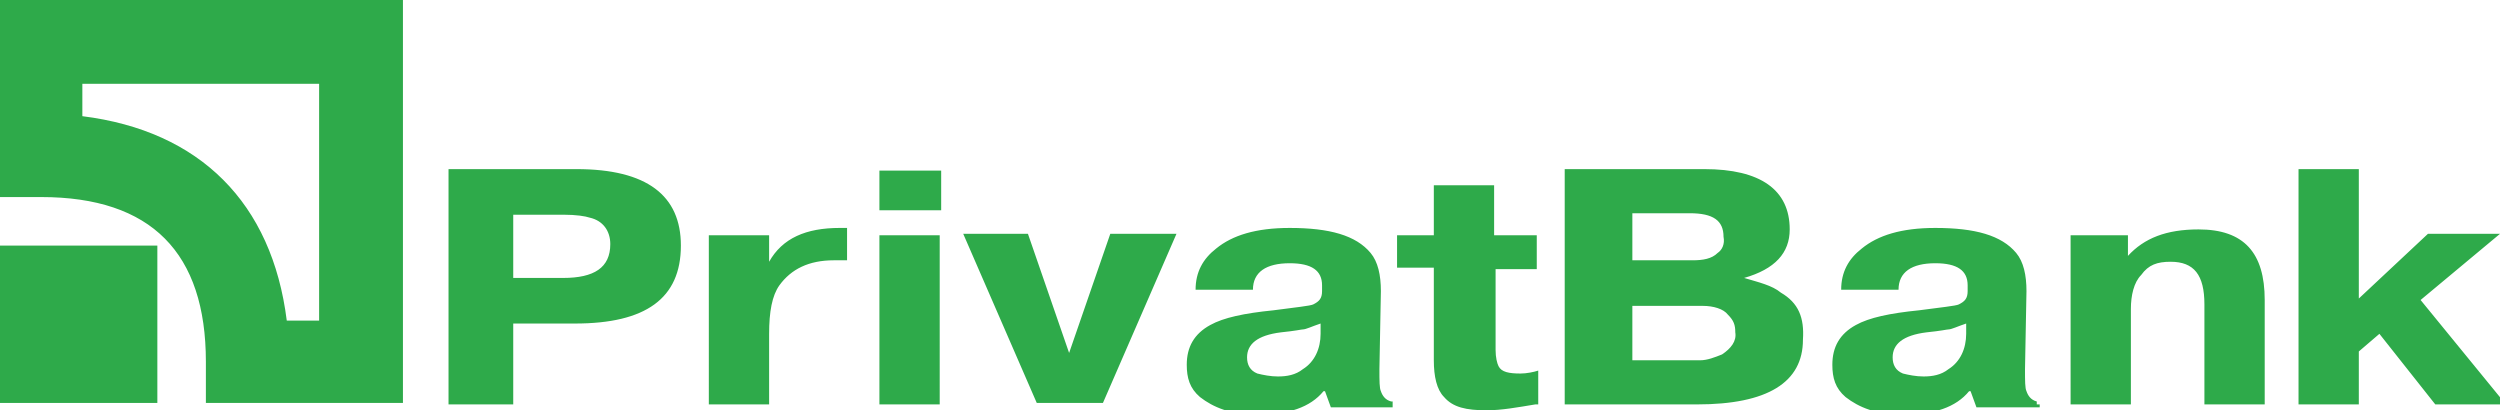
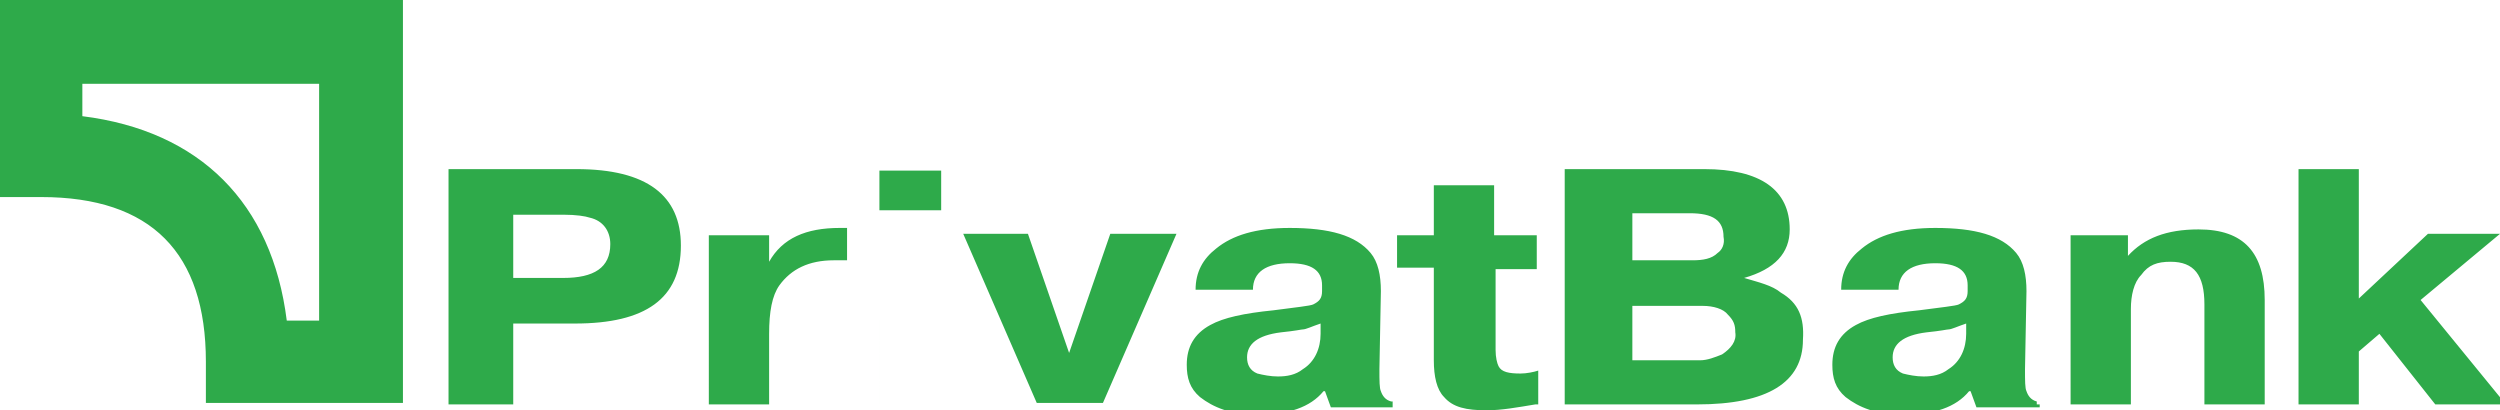
<svg xmlns="http://www.w3.org/2000/svg" version="1.1" id="Page_1" x="0px" y="0px" width="170px" height="27.9px" viewBox="0 0 170 27.9" style="enable-background:new 0 0 170 27.9;" xml:space="preserve">
  <style type="text/css">
	.st0{fill:#2EAA4A;}
</style>
  <g>
-     <path class="st0" d="M38.3,18.9h-3.4v-4.3h3.4c0.9,0,1.5,0.1,1.8,0.2c0.9,0.2,1.4,0.9,1.4,1.8C41.5,18.2,40.4,18.9,38.3,18.9   L38.3,18.9z M39.2,11.5h-8.7v16h4.4V22h4.2c4.8,0,7.2-1.7,7.2-5.3C46.3,13.3,44,11.5,39.2,11.5L39.2,11.5z M57.6,17.7h-0.9   c-1.7,0-2.9,0.6-3.7,1.7c-0.5,0.7-0.7,1.8-0.7,3.3v4.8h-4.1V16h4.1v1.8c0.9-1.6,2.5-2.3,4.8-2.3h0.5L57.6,17.7L57.6,17.7z M64,14.3   h-4.2v-2.7H64V14.3L64,14.3z M63.9,27.5h-4.1V16h4.1V27.5L63.9,27.5z M80,15.9l-5,11.5h-4.5l-5-11.5h4.4l2.8,8.1l2.8-8.1H80   L80,15.9z M88.6,25.1c-0.5,0.4-1.1,0.5-1.7,0.5c-0.5,0-1-0.1-1.4-0.2c-0.5-0.2-0.7-0.6-0.7-1.1c0-0.9,0.7-1.5,2.3-1.7   c1-0.1,1.4-0.2,1.5-0.2c0.2,0,0.6-0.2,1.2-0.4v0.7C89.8,23.7,89.4,24.6,88.6,25.1L88.6,25.1z M94.6,27.3c-0.4-0.1-0.6-0.4-0.7-0.7   c-0.1-0.2-0.1-0.7-0.1-1.5l0.1-5.3c0-1.1-0.2-2-0.7-2.6c-1-1.2-2.8-1.7-5.5-1.7c-2.3,0-3.9,0.5-5,1.4c-0.9,0.7-1.4,1.6-1.4,2.8h3.9   c0-1.2,0.9-1.8,2.5-1.8c1.5,0,2.2,0.5,2.2,1.5c0,0.2,0,0.4,0,0.4c0,0.5-0.2,0.7-0.6,0.9c-0.2,0.1-1.2,0.2-2.7,0.4   c-2,0.2-3.4,0.5-4.3,1c-1.1,0.6-1.6,1.5-1.6,2.7c0,0.9,0.2,1.6,0.9,2.2c0.9,0.7,2.1,1.2,3.9,1.2c2.1,0,3.6-0.5,4.5-1.6h0.1l0.4,1.1   h4.2V27.3L94.6,27.3z M104.4,27.5c-1.2,0.2-2.3,0.4-3.3,0.4c-1.4,0-2.3-0.2-2.9-0.9c-0.5-0.5-0.7-1.4-0.7-2.5v-6.3H95V16h2.5v-3.4   h4.1V16h2.9v2.3h-2.8v5.5c0,0.5,0.1,0.9,0.2,1.1c0.2,0.4,0.7,0.5,1.5,0.5c0.4,0,0.9-0.1,1.2-0.2v2.3H104.4z M116.8,17.2   c-0.4,0.4-1,0.5-1.7,0.5h-4.1v-3.2h3.9c1.6,0,2.3,0.5,2.3,1.6C117.3,16.6,117.1,17,116.8,17.2L116.8,17.2z M121.1,19.9   c-0.6-0.5-1.5-0.7-2.5-1l0,0c2.1-0.6,3.1-1.7,3.1-3.3c0-2.7-2-4.1-5.8-4.1h-9.5v16h9c4.8,0,7.2-1.5,7.2-4.4   C122.7,21.6,122.3,20.6,121.1,19.9L121.1,19.9z M117.1,24.1c-0.5,0.2-1,0.4-1.5,0.4H111v-3.7h4.1h0.2c0.1,0,0.4,0,0.5,0   c0.7,0,1.4,0.2,1.7,0.6c0.4,0.4,0.5,0.7,0.5,1.2C118.1,23.2,117.7,23.7,117.1,24.1L117.1,24.1z M132.5,25.1   c-0.5,0.4-1.1,0.5-1.7,0.5c-0.5,0-1-0.1-1.4-0.2c-0.5-0.2-0.7-0.6-0.7-1.1c0-0.9,0.7-1.5,2.3-1.7c1-0.1,1.4-0.2,1.5-0.2   c0.2,0,0.6-0.2,1.2-0.4v0.7C133.7,23.7,133.3,24.6,132.5,25.1L132.5,25.1z M138.5,27.3c-0.4-0.1-0.6-0.4-0.7-0.7   c-0.1-0.2-0.1-0.7-0.1-1.5l0.1-5.3c0-1.1-0.2-2-0.7-2.6c-1-1.2-2.8-1.7-5.5-1.7c-2.3,0-3.9,0.5-5,1.4c-0.9,0.7-1.4,1.6-1.4,2.8h3.9   c0-1.2,0.9-1.8,2.5-1.8c1.5,0,2.2,0.5,2.2,1.5c0,0.2,0,0.4,0,0.4c0,0.5-0.2,0.7-0.6,0.9c-0.2,0.1-1.2,0.2-2.7,0.4   c-2,0.2-3.4,0.5-4.3,1c-1.1,0.6-1.6,1.5-1.6,2.7c0,0.9,0.2,1.6,0.9,2.2c0.9,0.7,2.1,1.2,3.9,1.2c2.1,0,3.6-0.5,4.5-1.6h0.1l0.4,1.1   h4.3v-0.2H138.5z M154,27.5h-4.1v-6.8c0-2-0.7-2.9-2.3-2.9c-0.9,0-1.5,0.2-2,0.9c-0.5,0.5-0.7,1.4-0.7,2.3v6.5h-4.1V16h3.9v1.4   c1.1-1.2,2.6-1.8,4.8-1.8c3.1,0,4.5,1.6,4.5,4.8v7.2H154z M170.4,27.5h-4.8l-3.8-4.8l-1.4,1.2v3.6h-4.1v-16h4.1v8.8l4.7-4.4h4.9   l-5.4,4.5L170.4,27.5L170.4,27.5z M0,0v13.4h2.8c7.5,0,11.2,3.8,11.2,11.2v2.8h13.4V0H0L0,0z M21.7,5.7v16.1h-2.2   c-1-8-5.9-12.9-13.9-13.9V5.7H21.7L21.7,5.7z" />
-     <polygon class="st0" points="0,27.4 10.7,27.4 10.7,16.7 0,16.7  " />
+     <path class="st0" d="M38.3,18.9h-3.4v-4.3h3.4c0.9,0,1.5,0.1,1.8,0.2c0.9,0.2,1.4,0.9,1.4,1.8C41.5,18.2,40.4,18.9,38.3,18.9   L38.3,18.9z M39.2,11.5h-8.7v16h4.4V22h4.2c4.8,0,7.2-1.7,7.2-5.3C46.3,13.3,44,11.5,39.2,11.5L39.2,11.5z M57.6,17.7h-0.9   c-1.7,0-2.9,0.6-3.7,1.7c-0.5,0.7-0.7,1.8-0.7,3.3v4.8h-4.1V16h4.1v1.8c0.9-1.6,2.5-2.3,4.8-2.3h0.5L57.6,17.7L57.6,17.7z M64,14.3   h-4.2v-2.7H64V14.3L64,14.3z M63.9,27.5h-4.1V16V27.5L63.9,27.5z M80,15.9l-5,11.5h-4.5l-5-11.5h4.4l2.8,8.1l2.8-8.1H80   L80,15.9z M88.6,25.1c-0.5,0.4-1.1,0.5-1.7,0.5c-0.5,0-1-0.1-1.4-0.2c-0.5-0.2-0.7-0.6-0.7-1.1c0-0.9,0.7-1.5,2.3-1.7   c1-0.1,1.4-0.2,1.5-0.2c0.2,0,0.6-0.2,1.2-0.4v0.7C89.8,23.7,89.4,24.6,88.6,25.1L88.6,25.1z M94.6,27.3c-0.4-0.1-0.6-0.4-0.7-0.7   c-0.1-0.2-0.1-0.7-0.1-1.5l0.1-5.3c0-1.1-0.2-2-0.7-2.6c-1-1.2-2.8-1.7-5.5-1.7c-2.3,0-3.9,0.5-5,1.4c-0.9,0.7-1.4,1.6-1.4,2.8h3.9   c0-1.2,0.9-1.8,2.5-1.8c1.5,0,2.2,0.5,2.2,1.5c0,0.2,0,0.4,0,0.4c0,0.5-0.2,0.7-0.6,0.9c-0.2,0.1-1.2,0.2-2.7,0.4   c-2,0.2-3.4,0.5-4.3,1c-1.1,0.6-1.6,1.5-1.6,2.7c0,0.9,0.2,1.6,0.9,2.2c0.9,0.7,2.1,1.2,3.9,1.2c2.1,0,3.6-0.5,4.5-1.6h0.1l0.4,1.1   h4.2V27.3L94.6,27.3z M104.4,27.5c-1.2,0.2-2.3,0.4-3.3,0.4c-1.4,0-2.3-0.2-2.9-0.9c-0.5-0.5-0.7-1.4-0.7-2.5v-6.3H95V16h2.5v-3.4   h4.1V16h2.9v2.3h-2.8v5.5c0,0.5,0.1,0.9,0.2,1.1c0.2,0.4,0.7,0.5,1.5,0.5c0.4,0,0.9-0.1,1.2-0.2v2.3H104.4z M116.8,17.2   c-0.4,0.4-1,0.5-1.7,0.5h-4.1v-3.2h3.9c1.6,0,2.3,0.5,2.3,1.6C117.3,16.6,117.1,17,116.8,17.2L116.8,17.2z M121.1,19.9   c-0.6-0.5-1.5-0.7-2.5-1l0,0c2.1-0.6,3.1-1.7,3.1-3.3c0-2.7-2-4.1-5.8-4.1h-9.5v16h9c4.8,0,7.2-1.5,7.2-4.4   C122.7,21.6,122.3,20.6,121.1,19.9L121.1,19.9z M117.1,24.1c-0.5,0.2-1,0.4-1.5,0.4H111v-3.7h4.1h0.2c0.1,0,0.4,0,0.5,0   c0.7,0,1.4,0.2,1.7,0.6c0.4,0.4,0.5,0.7,0.5,1.2C118.1,23.2,117.7,23.7,117.1,24.1L117.1,24.1z M132.5,25.1   c-0.5,0.4-1.1,0.5-1.7,0.5c-0.5,0-1-0.1-1.4-0.2c-0.5-0.2-0.7-0.6-0.7-1.1c0-0.9,0.7-1.5,2.3-1.7c1-0.1,1.4-0.2,1.5-0.2   c0.2,0,0.6-0.2,1.2-0.4v0.7C133.7,23.7,133.3,24.6,132.5,25.1L132.5,25.1z M138.5,27.3c-0.4-0.1-0.6-0.4-0.7-0.7   c-0.1-0.2-0.1-0.7-0.1-1.5l0.1-5.3c0-1.1-0.2-2-0.7-2.6c-1-1.2-2.8-1.7-5.5-1.7c-2.3,0-3.9,0.5-5,1.4c-0.9,0.7-1.4,1.6-1.4,2.8h3.9   c0-1.2,0.9-1.8,2.5-1.8c1.5,0,2.2,0.5,2.2,1.5c0,0.2,0,0.4,0,0.4c0,0.5-0.2,0.7-0.6,0.9c-0.2,0.1-1.2,0.2-2.7,0.4   c-2,0.2-3.4,0.5-4.3,1c-1.1,0.6-1.6,1.5-1.6,2.7c0,0.9,0.2,1.6,0.9,2.2c0.9,0.7,2.1,1.2,3.9,1.2c2.1,0,3.6-0.5,4.5-1.6h0.1l0.4,1.1   h4.3v-0.2H138.5z M154,27.5h-4.1v-6.8c0-2-0.7-2.9-2.3-2.9c-0.9,0-1.5,0.2-2,0.9c-0.5,0.5-0.7,1.4-0.7,2.3v6.5h-4.1V16h3.9v1.4   c1.1-1.2,2.6-1.8,4.8-1.8c3.1,0,4.5,1.6,4.5,4.8v7.2H154z M170.4,27.5h-4.8l-3.8-4.8l-1.4,1.2v3.6h-4.1v-16h4.1v8.8l4.7-4.4h4.9   l-5.4,4.5L170.4,27.5L170.4,27.5z M0,0v13.4h2.8c7.5,0,11.2,3.8,11.2,11.2v2.8h13.4V0H0L0,0z M21.7,5.7v16.1h-2.2   c-1-8-5.9-12.9-13.9-13.9V5.7H21.7L21.7,5.7z" />
  </g>
</svg>